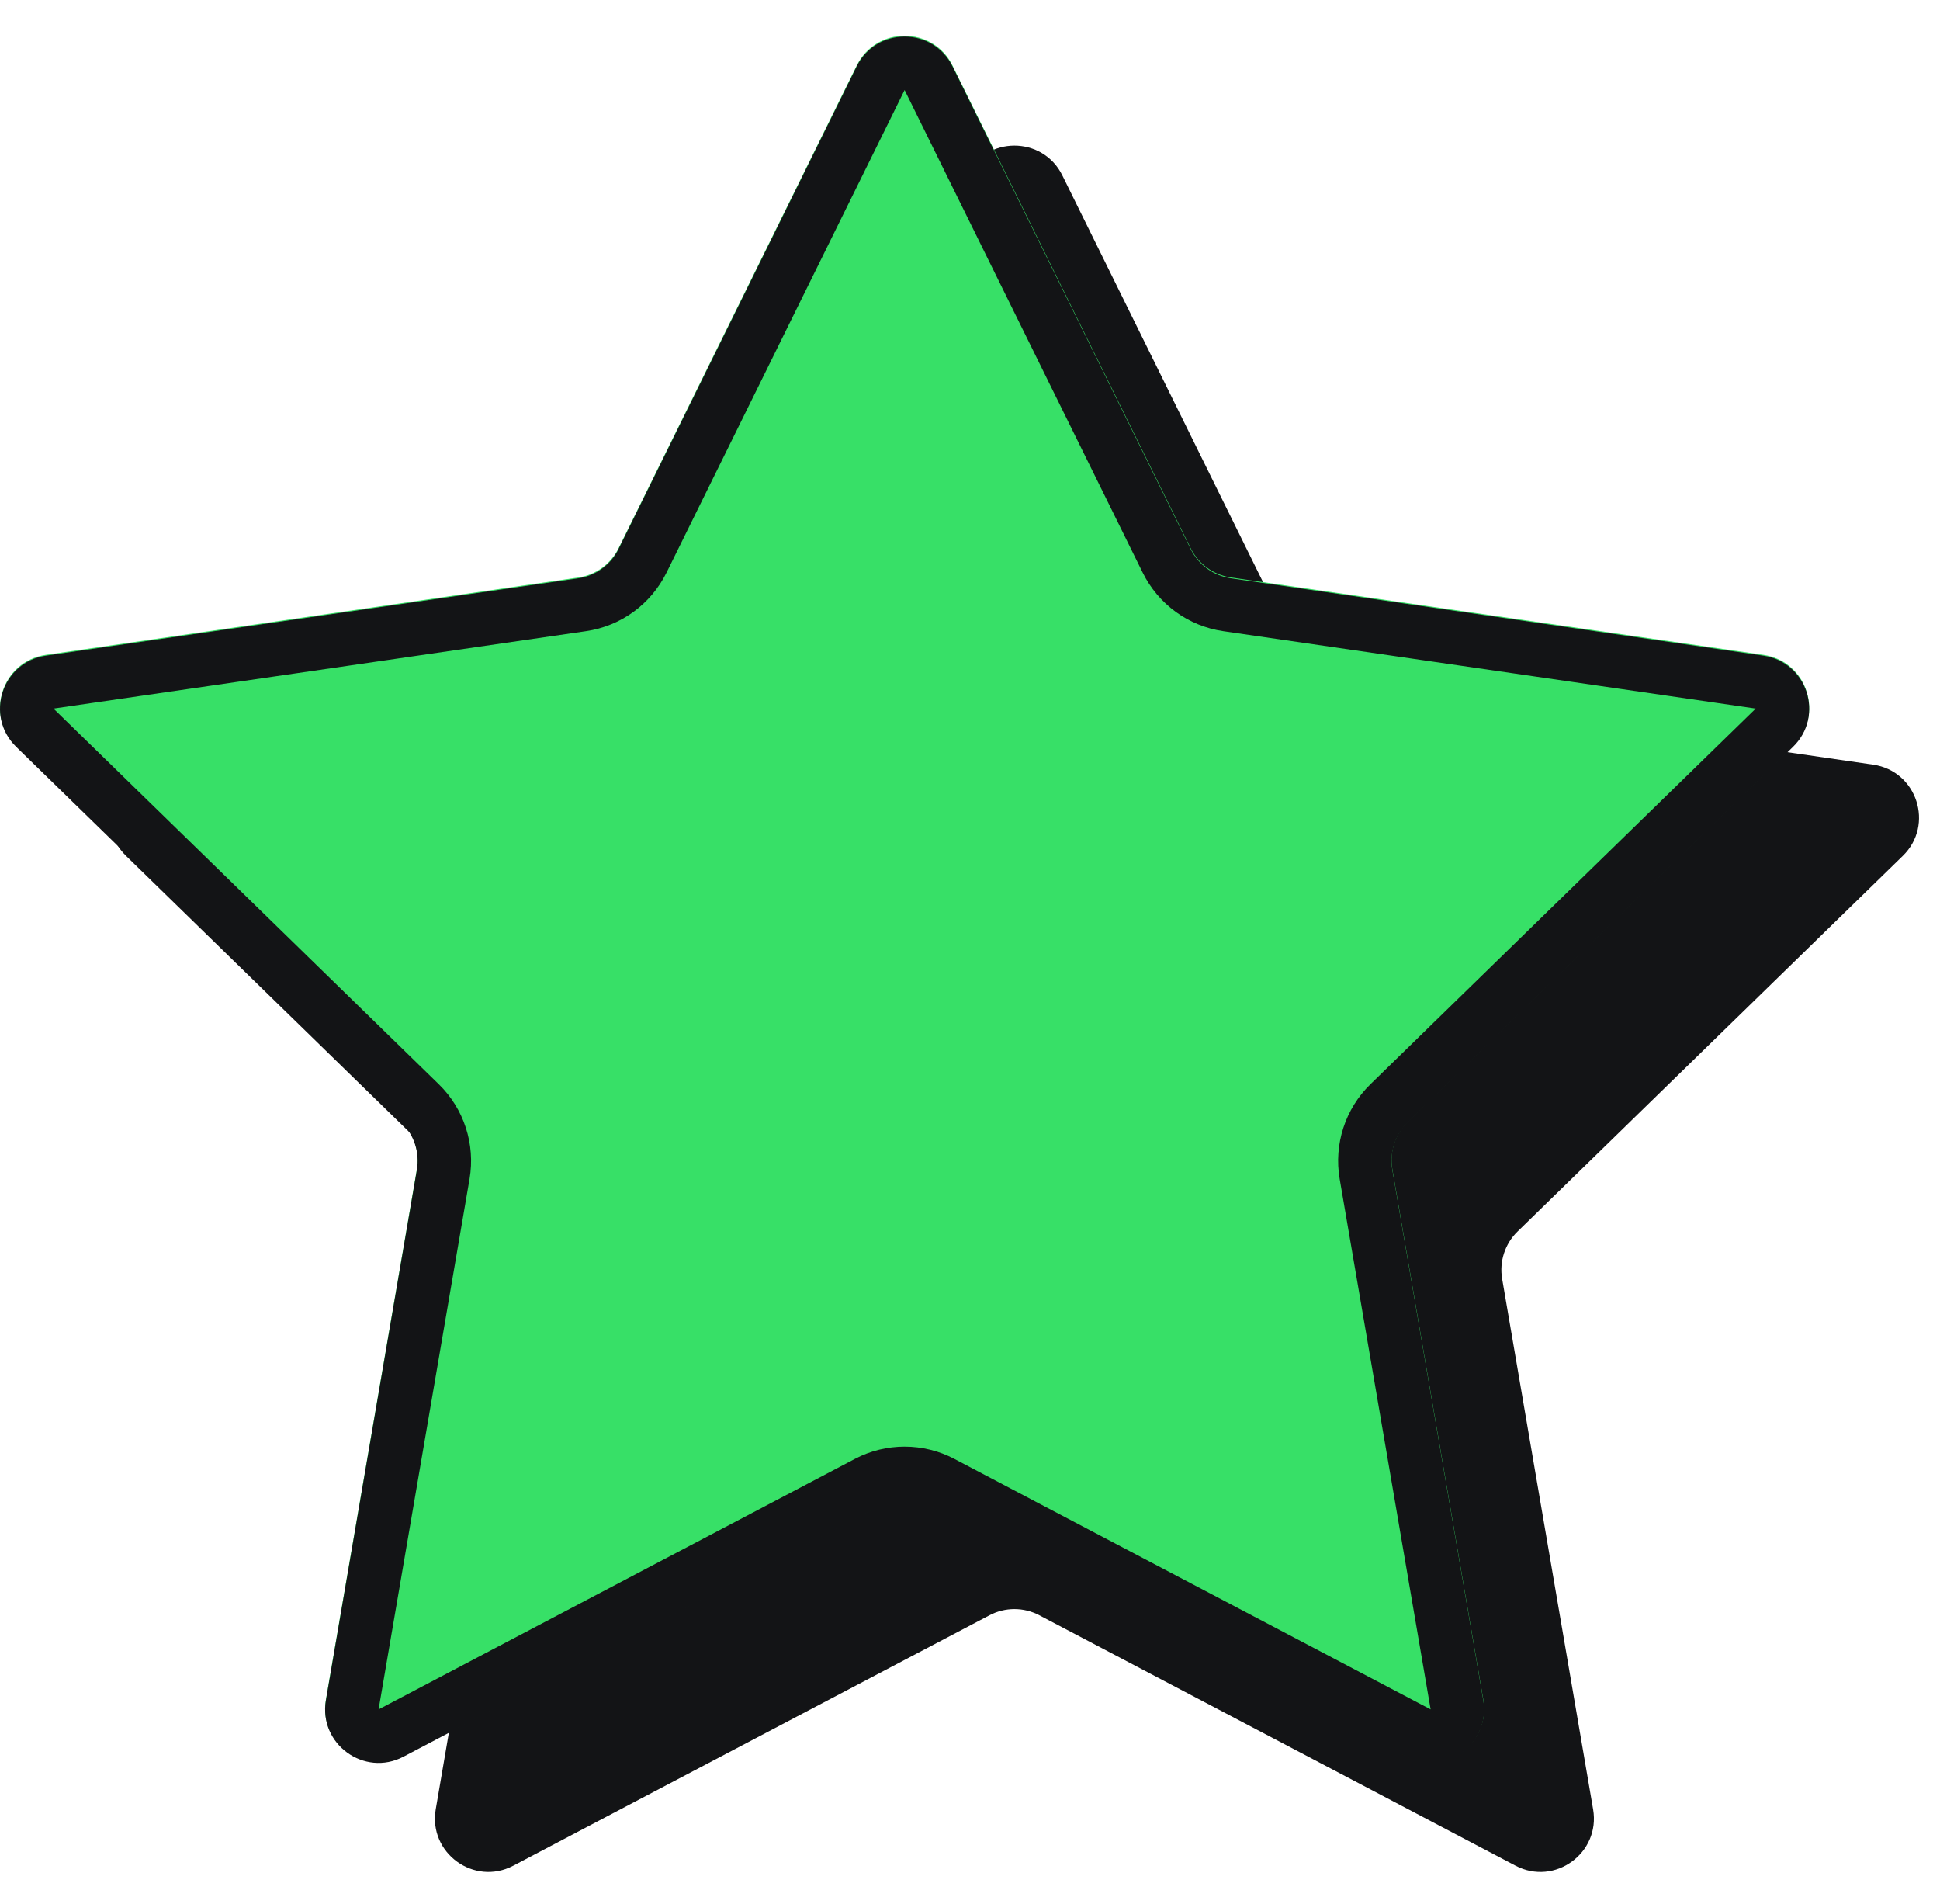
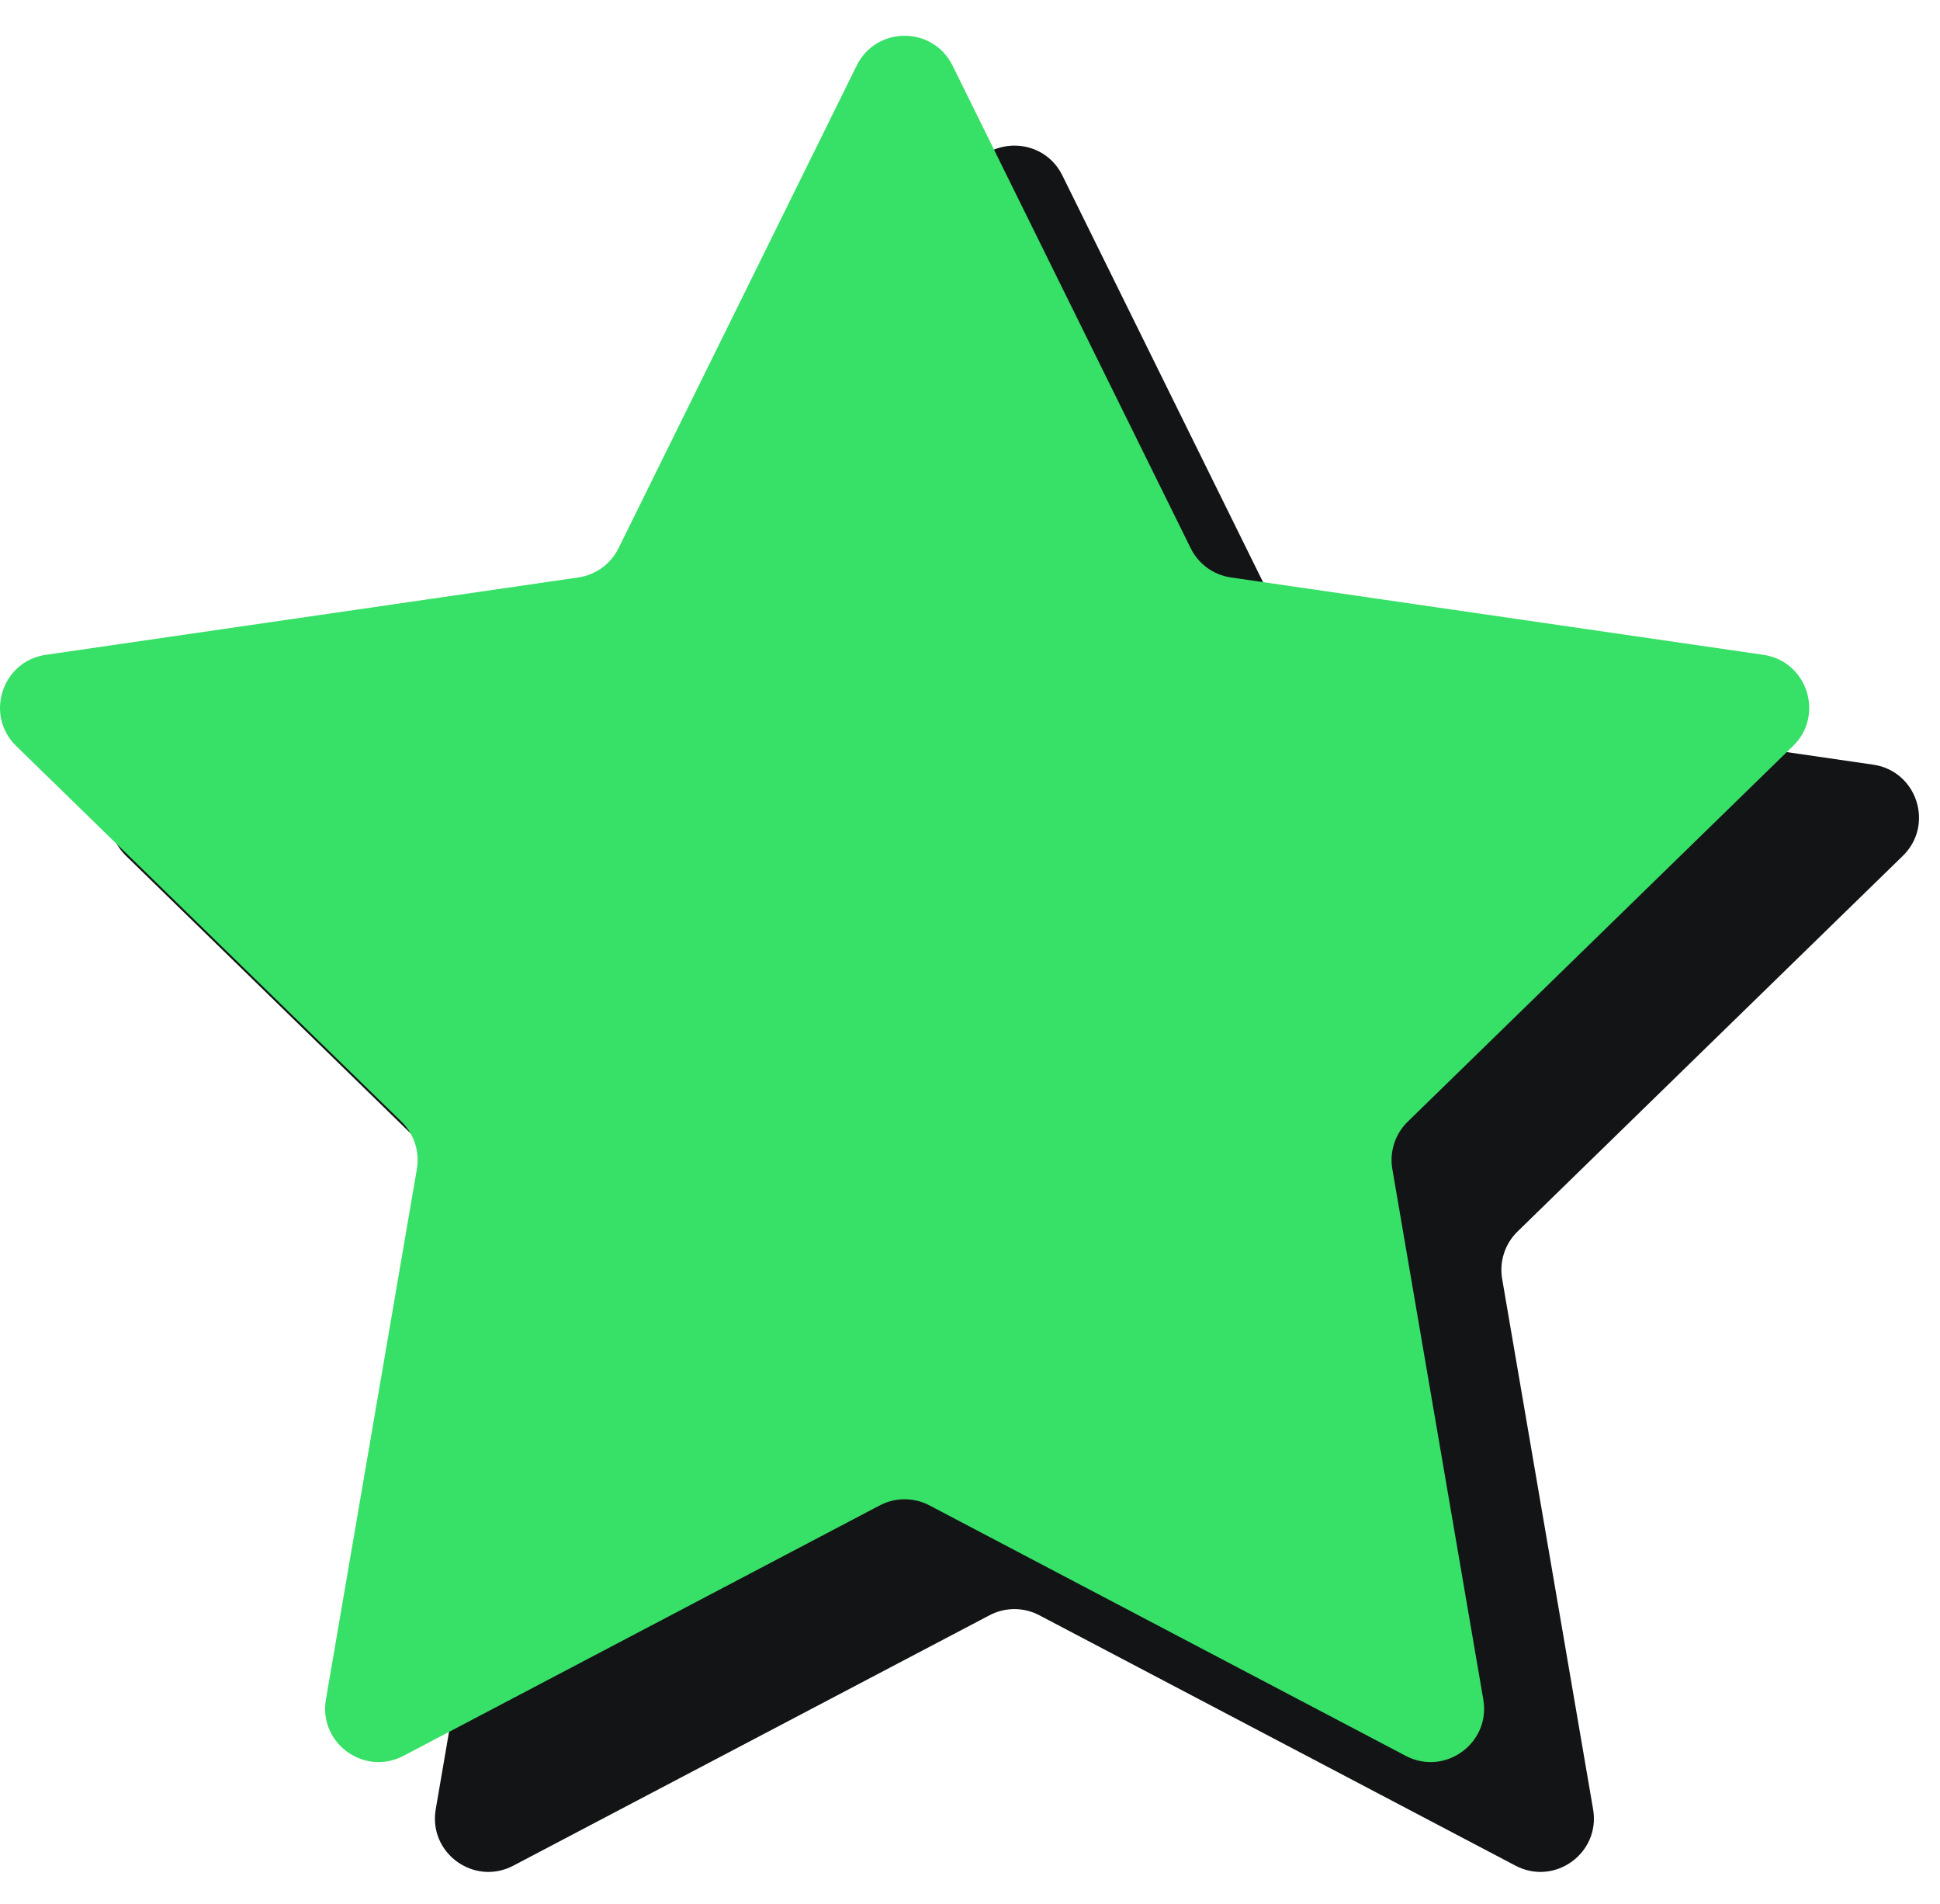
<svg xmlns="http://www.w3.org/2000/svg" width="53" height="52" viewBox="0 0 53 52" fill="none">
  <path d="M26.404 4.791C26.94 3.706 28.487 3.706 29.023 4.791L35.529 17.973C35.741 18.404 36.153 18.703 36.628 18.772L51.175 20.885C52.373 21.059 52.851 22.532 51.984 23.376L41.458 33.637C41.114 33.972 40.957 34.456 41.038 34.929L43.523 49.417C43.728 50.611 42.475 51.52 41.404 50.957L28.393 44.117C27.968 43.893 27.459 43.893 27.034 44.117L14.023 50.957C12.951 51.52 11.699 50.611 11.904 49.417L14.389 34.929C14.47 34.456 14.313 33.972 13.969 33.637L3.443 23.376C2.576 22.532 3.054 21.059 4.252 20.885L18.799 18.772C19.274 18.703 19.686 18.404 19.898 17.973L26.404 4.791Z" fill="#131416" />
-   <path d="M23.404 1.791C23.94 0.706 25.487 0.706 26.023 1.791L32.529 14.973C32.741 15.404 33.153 15.703 33.628 15.772L48.175 17.885C49.373 18.059 49.851 19.532 48.984 20.376L38.458 30.637C38.114 30.972 37.957 31.456 38.038 31.93L40.523 46.417C40.728 47.611 39.475 48.52 38.404 47.957L25.393 41.117C24.968 40.893 24.459 40.893 24.034 41.117L11.023 47.957C9.951 48.52 8.699 47.611 8.904 46.417L11.389 31.93C11.47 31.456 11.313 30.972 10.969 30.637L0.443 20.376C-0.424 19.532 0.054 18.059 1.252 17.885L15.799 15.772C16.274 15.703 16.686 15.404 16.898 14.973L23.404 1.791Z" fill="#37E067" />
-   <path fill-rule="evenodd" clip-rule="evenodd" d="M31.219 15.642L24.714 2.46L24.713 2.46L18.208 15.642C17.782 16.504 16.96 17.101 16.009 17.239L1.462 19.353L1.462 19.354L11.988 29.614C12.676 30.285 12.99 31.252 12.828 32.199L10.343 46.687L10.344 46.688L23.355 39.847C24.205 39.4 25.222 39.4 26.073 39.847L39.084 46.688L39.084 46.687L36.599 32.199C36.437 31.252 36.751 30.285 37.439 29.614L47.965 19.354L47.965 19.353L33.418 17.239C32.467 17.101 31.645 16.504 31.219 15.642ZM26.023 1.814C25.487 0.729 23.94 0.729 23.404 1.814L16.898 14.996C16.686 15.427 16.274 15.726 15.799 15.795L1.252 17.908C0.054 18.082 -0.424 19.555 0.443 20.399L10.969 30.66C11.313 30.995 11.47 31.479 11.389 31.953L8.904 46.44C8.699 47.633 9.951 48.543 11.023 47.98L24.034 41.14C24.459 40.916 24.968 40.916 25.393 41.14L38.404 47.98C39.475 48.543 40.728 47.633 40.523 46.44L38.038 31.953C37.957 31.479 38.114 30.995 38.458 30.66L48.984 20.399C49.851 19.555 49.373 18.082 48.175 17.908L33.628 15.795C33.153 15.726 32.741 15.427 32.529 14.996L26.023 1.814Z" fill="#131416" />
+   <path d="M23.404 1.791C23.94 0.706 25.487 0.706 26.023 1.791L32.529 14.973C32.741 15.404 33.153 15.703 33.628 15.772L48.175 17.885C49.373 18.059 49.851 19.532 48.984 20.376L38.458 30.637C38.114 30.972 37.957 31.456 38.038 31.93L40.523 46.417C40.728 47.611 39.475 48.52 38.404 47.957L25.393 41.117C24.968 40.893 24.459 40.893 24.034 41.117L11.023 47.957C9.951 48.52 8.699 47.611 8.904 46.417L11.389 31.93C11.47 31.456 11.313 30.972 10.969 30.637L0.443 20.376C-0.424 19.532 0.054 18.059 1.252 17.885L15.799 15.772C16.274 15.703 16.686 15.404 16.898 14.973L23.404 1.791" fill="#37E067" />
</svg>